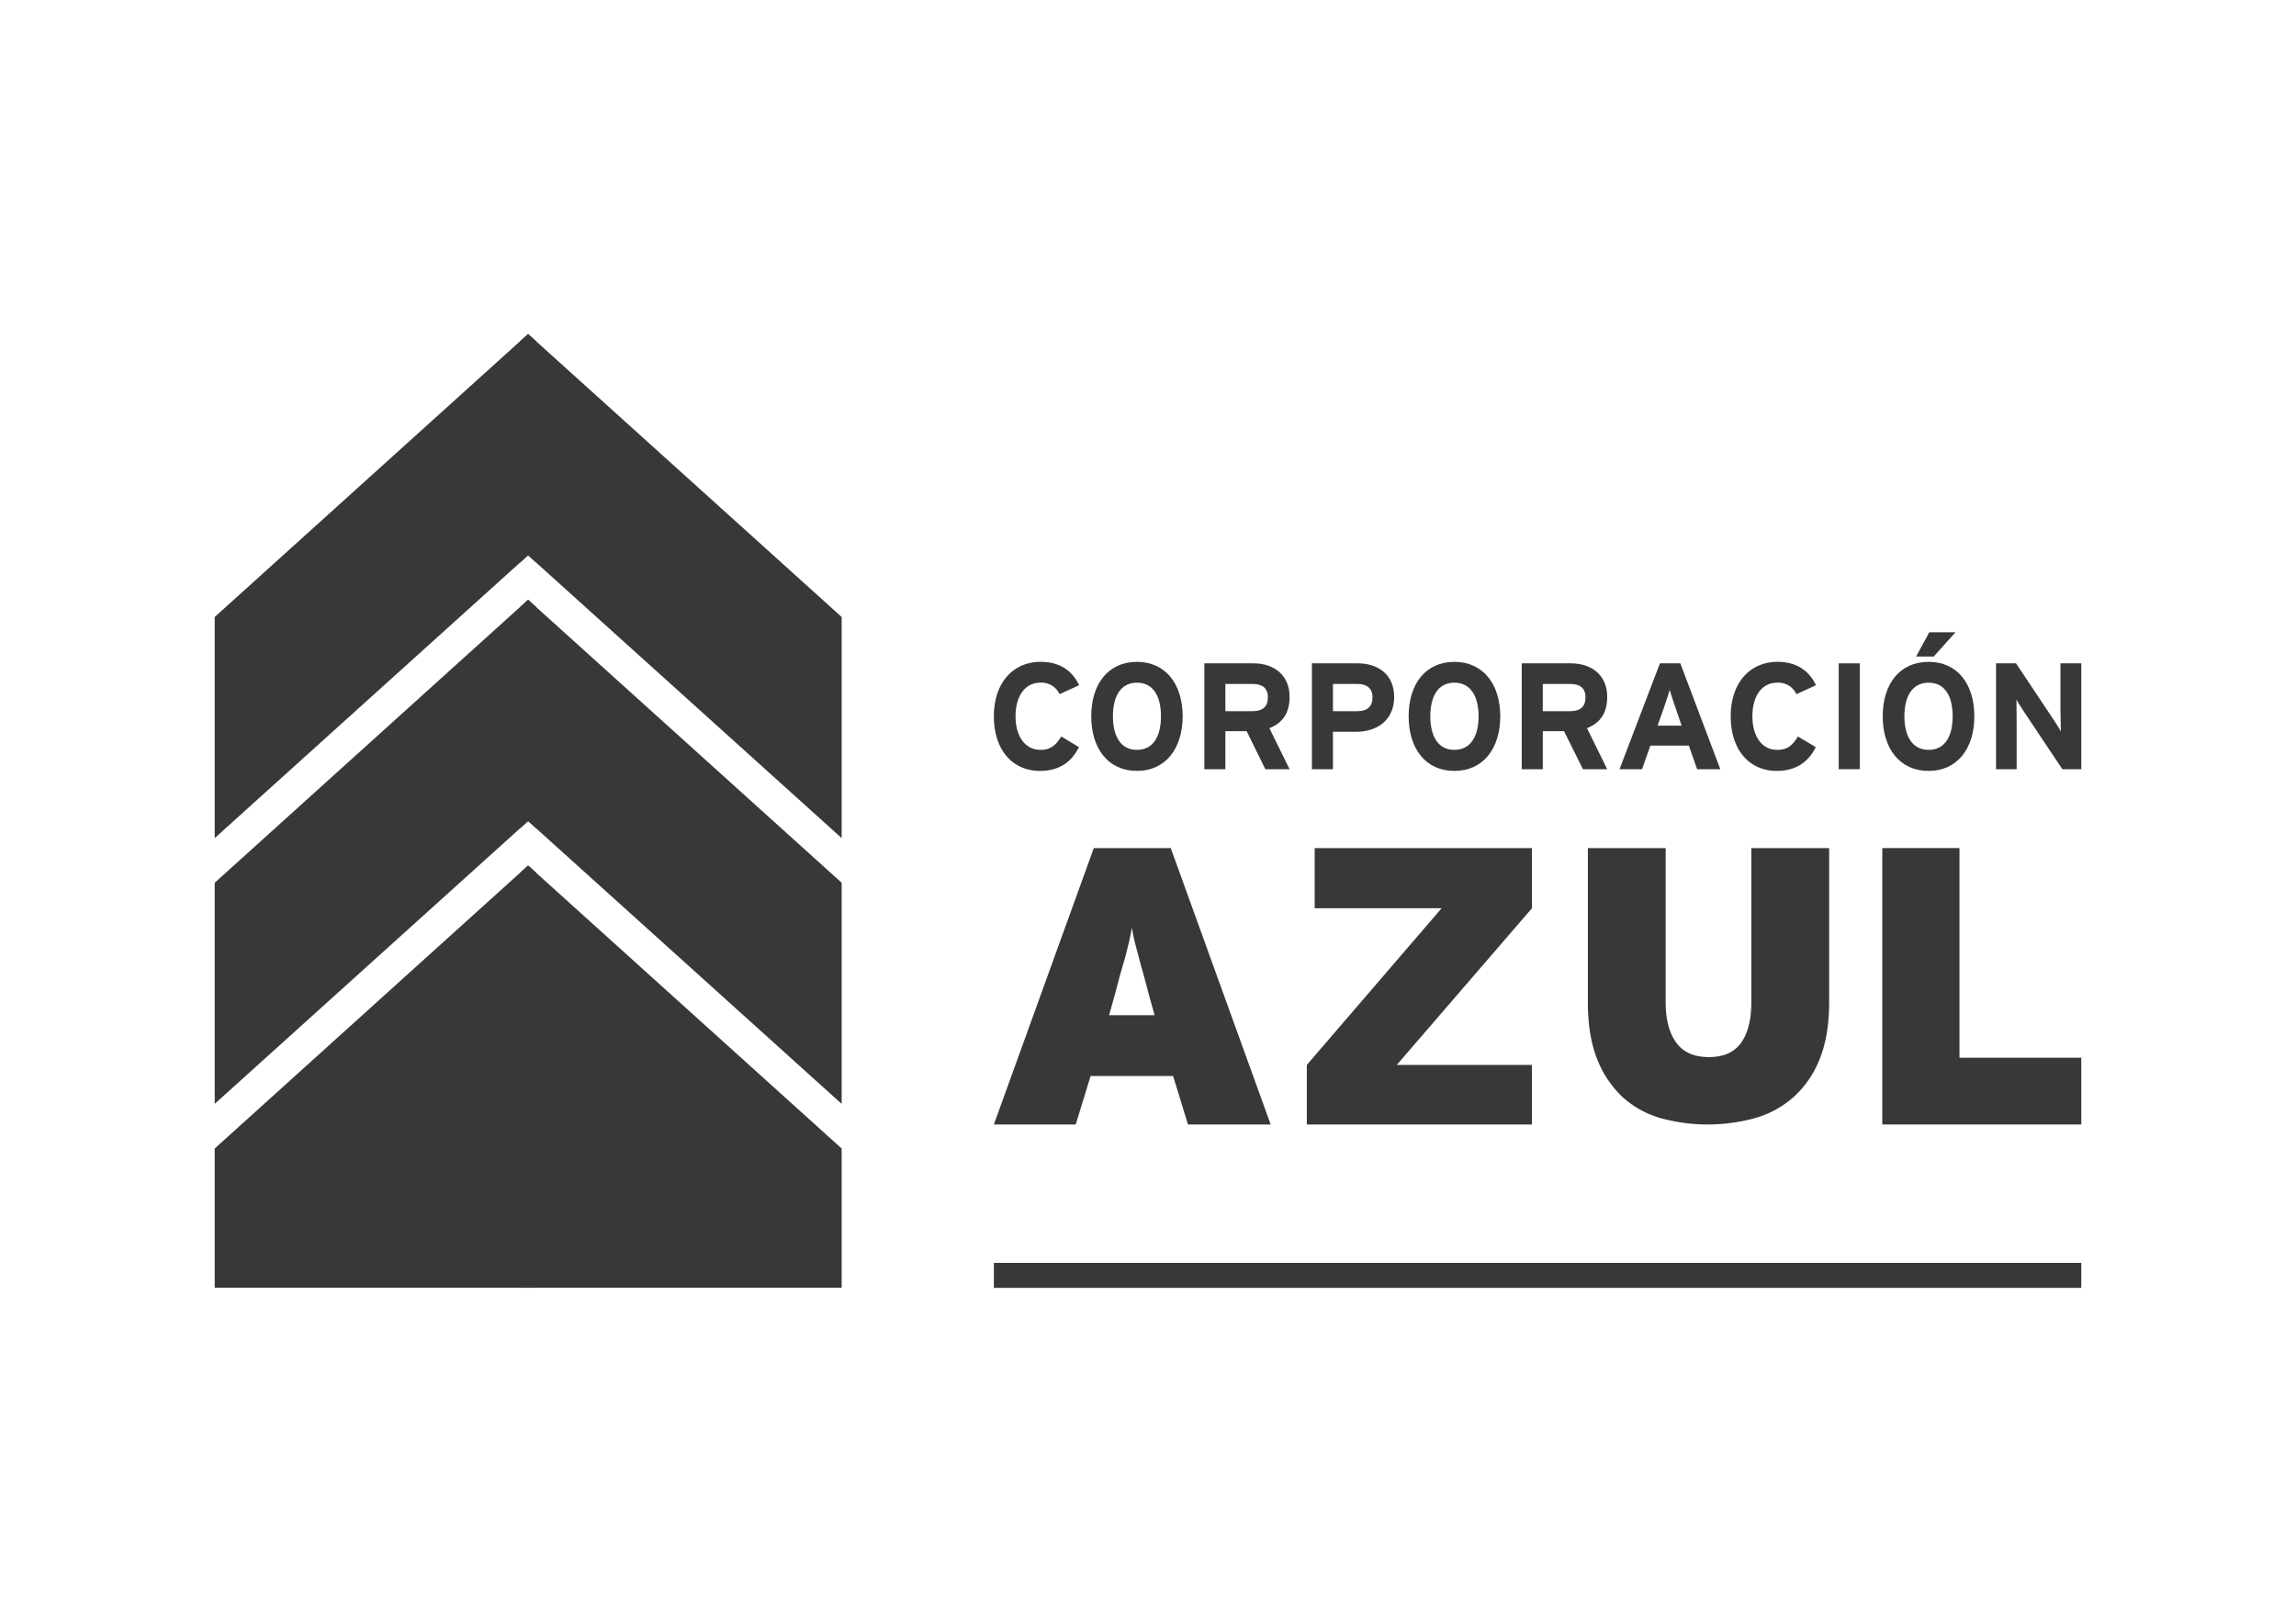
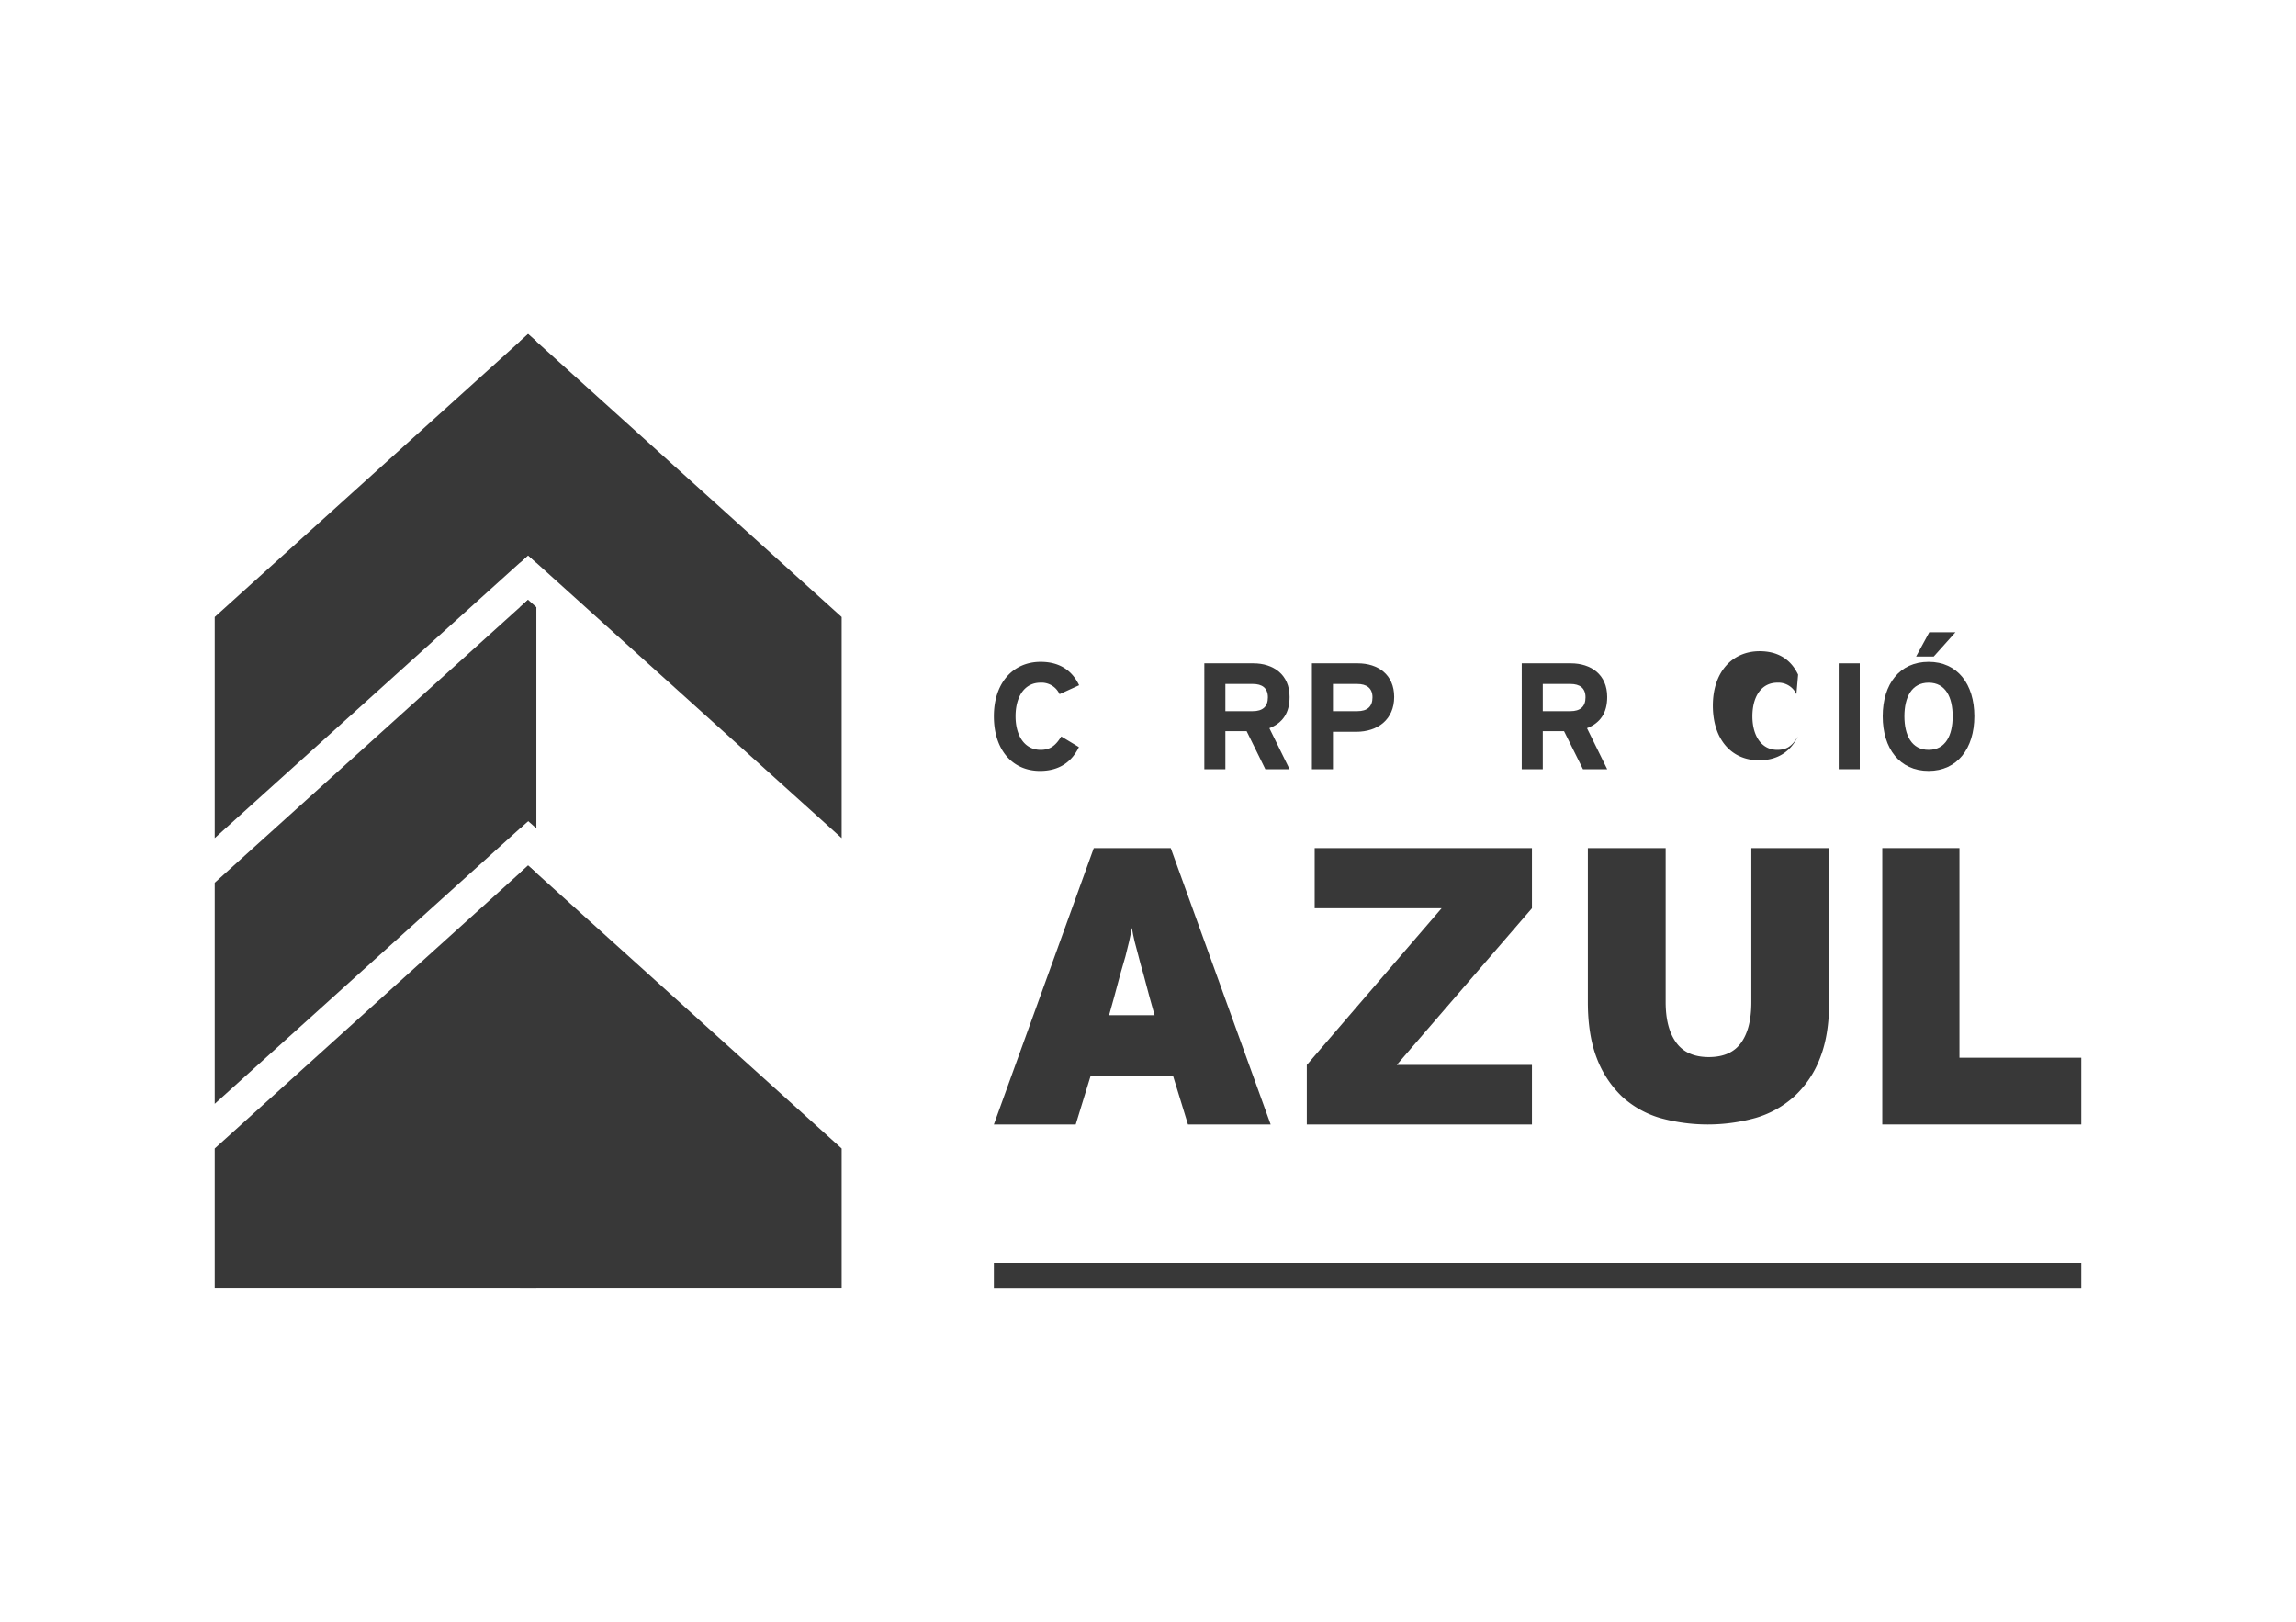
<svg xmlns="http://www.w3.org/2000/svg" id="Capa_1" data-name="Capa 1" viewBox="0 0 1080 762.9">
  <defs>
    <style>.cls-1{fill:#383838;}.cls-2{fill:#95b5d8;}</style>
  </defs>
  <rect class="cls-1" x="467.5" y="594" width="511.5" height="11.75" />
  <path class="cls-1" d="M498.4,326.5a9.3,9.3,0,0,0-9-5.4c-7.5,0-11.7,6.6-11.7,15.8s4.3,15.8,11.8,15.8c4.4,0,7-1.9,9.7-6.3l8.3,5c-3.4,7-9.3,11.2-18.3,11.2-13,0-21.7-9.9-21.7-25.7s9.1-25.6,22-25.6c9.4,0,15,4.5,18.1,11Z" />
-   <path class="cls-1" d="M534.8,362.6c-13.5,0-21.5-10.5-21.5-25.7s8-25.6,21.5-25.6,21.5,10.5,21.5,25.6S548.3,362.6,534.8,362.6Zm0-41.5c-8,0-11.3,6.9-11.3,15.8s3.3,15.8,11.3,15.8,11.3-6.9,11.3-15.8S542.8,321.1,534.8,321.1Z" />
  <path class="cls-1" d="M595.2,361.8l-8.8-17.9h-10v17.9h-9.9V312h23.1c9.3,0,17,5.2,17,15.8,0,7.5-3.2,12.2-9.5,14.7l9.5,19.3Zm-5.9-40.1H576.4v12.8h12.9c4.6,0,7.1-2.1,7.1-6.5S593.7,321.7,589.3,321.7Z" />
  <path class="cls-1" d="M637.9,344.2H627v17.6h-9.9V312h21.6c9.4,0,17.1,5.2,17.1,15.8S648.1,344.2,637.9,344.2Zm.5-22.5H627v12.8h11.5c4.6,0,7.1-2.1,7.1-6.5S642.8,321.7,638.4,321.7Z" />
-   <path class="cls-1" d="M684.1,362.6c-13.5,0-21.5-10.5-21.5-25.7s8-25.6,21.5-25.6,21.6,10.5,21.6,25.6S697.7,362.6,684.1,362.6Zm0-41.5c-8,0-11.3,6.9-11.3,15.8s3.3,15.8,11.3,15.8,11.4-6.9,11.4-15.8S692.1,321.1,684.1,321.1Z" />
  <path class="cls-1" d="M744.6,361.8l-8.9-17.9h-10v17.9h-9.9V312h23.1c9.4,0,17.1,5.2,17.1,15.8,0,7.5-3.2,12.2-9.5,14.7l9.5,19.3Zm-5.9-40.1h-13v12.8h13c4.6,0,7.1-2.1,7.1-6.5S743.1,321.7,738.7,321.7Z" />
-   <path class="cls-1" d="M798.3,361.8l-3.9-11.1H776.3l-3.9,11.1H761.8l19-49.8h9.6l18.8,49.8Zm-10.4-29.6c-1-2.9-2-5.9-2.5-7.7-.5,1.8-1.5,4.8-2.5,7.7l-3.2,9.1H791Z" />
-   <path class="cls-1" d="M845,326.5a9.3,9.3,0,0,0-9-5.4c-7.5,0-11.7,6.6-11.7,15.8s4.3,15.8,11.7,15.8c4.5,0,7.1-1.9,9.7-6.3l8.4,5c-3.4,7-9.4,11.2-18.3,11.2-13,0-21.7-9.9-21.7-25.7s9.1-25.6,22-25.6c9.4,0,15,4.5,18.1,11Z" />
+   <path class="cls-1" d="M845,326.5a9.3,9.3,0,0,0-9-5.4c-7.5,0-11.7,6.6-11.7,15.8s4.3,15.8,11.7,15.8c4.5,0,7.1-1.9,9.7-6.3c-3.4,7-9.4,11.2-18.3,11.2-13,0-21.7-9.9-21.7-25.7s9.1-25.6,22-25.6c9.4,0,15,4.5,18.1,11Z" />
  <path class="cls-1" d="M864.9,361.8V312h9.9v49.8Z" />
  <path class="cls-1" d="M907.2,362.6c-13.6,0-21.6-10.5-21.6-25.7s8-25.6,21.6-25.6,21.5,10.5,21.5,25.6S920.7,362.6,907.2,362.6Zm0-41.5c-8,0-11.4,6.9-11.4,15.8s3.4,15.8,11.4,15.8,11.3-6.9,11.3-15.8S915.2,321.1,907.2,321.1Zm2.4-12.3h-8.3l6.2-11.4h12.3Z" />
-   <path class="cls-1" d="M970.1,361.8,952,334.7c-1.2-1.9-2.9-4.4-3.5-5.7,0,1.9.1,8.1.1,10.9v21.9h-9.7V312h9.4l17.6,26.4c1.2,1.8,2.8,4.3,3.5,5.6,0-1.9-.2-8.1-.2-10.9V312H979v49.8Z" />
  <path class="cls-1" d="M558.8,528.9l-7-22.8H513l-7,22.8H467.5l47-130h36.2l47,130Zm-18.1-60L537.8,458c-.9-3.1-1.7-5.9-2.3-8.4s-1.3-4.7-1.8-6.8-.9-4.2-1.3-6.4c-.4,2.2-.8,4.4-1.3,6.5l-1.7,6.9-2.4,8.3c-.8,3.1-1.8,6.7-2.9,10.8l-2.4,8.6h21.4Z" />
  <path class="cls-1" d="M657,500.9h63.6v28H614.7v-28l63.4-73.7H618.4V398.9H720.6v28.3Z" />
  <path class="cls-1" d="M856.1,497.7a47.3,47.3,0,0,1-12.1,18,46.6,46.6,0,0,1-18.1,10.1,83.9,83.9,0,0,1-45.2,0,45.4,45.4,0,0,1-17.8-10.1,49.1,49.1,0,0,1-11.8-18q-4.2-10.9-4.2-26.4V398.9h36.6v72.4c0,8.1,1.6,14.4,4.9,19s8.4,6.9,15.4,6.9,12.1-2.3,15.3-6.9,4.7-10.9,4.7-19V398.9h36.6v72.4C860.4,481.6,859,490.4,856.1,497.7Z" />
  <path class="cls-1" d="M885.4,528.9v-130h36.3v98.6H979v31.4Z" />
  <polygon class="cls-1" points="248.4 157.1 252.3 160.6 252.3 264.6 248.4 261.2 244.6 264.6 244.6 160.6 248.4 157.1" />
  <polygon class="cls-1" points="248.4 282.1 252.3 285.6 252.3 389.6 248.4 386.2 244.6 389.6 244.6 285.6 248.4 282.1" />
  <polygon class="cls-1" points="248.4 407.1 252.3 410.6 252.3 605.7 248.4 605.7 244.6 605.7 244.6 410.6 248.4 407.1" />
  <polygon class="cls-1" points="248.4 407.1 101 540.2 101 605.7 248.4 605.7 248.4 407.1" />
  <polygon class="cls-1" points="101 415.2 101 519.2 248.4 386.2 248.4 282.1 101 415.2" />
  <polygon class="cls-1" points="248.4 407.1 395.9 540.2 395.9 605.7 248.4 605.7 248.4 407.1" />
-   <polygon class="cls-1" points="395.9 415.2 395.9 519.2 248.4 386.2 248.4 282.1 395.9 415.2" />
  <polygon class="cls-1" points="101 290.2 101 394.2 248.4 261.2 248.4 157.1 101 290.2" />
  <polygon class="cls-1" points="395.9 290.2 395.9 394.2 248.4 261.2 248.4 157.1 395.9 290.2" />
  <polygon class="cls-2" points="-76 843 -76 -72.2 122.4 -72.2 122.4 -79.2 -83 -79.2 -83 850 297 850 297 843 -76 843" />
  <polygon class="cls-2" points="1163 -79.2 951.6 -79.2 951.6 -72.2 1156 -72.2 1156 843 780.3 843 780.3 850 1163 850 1163 -79.2" />
</svg>